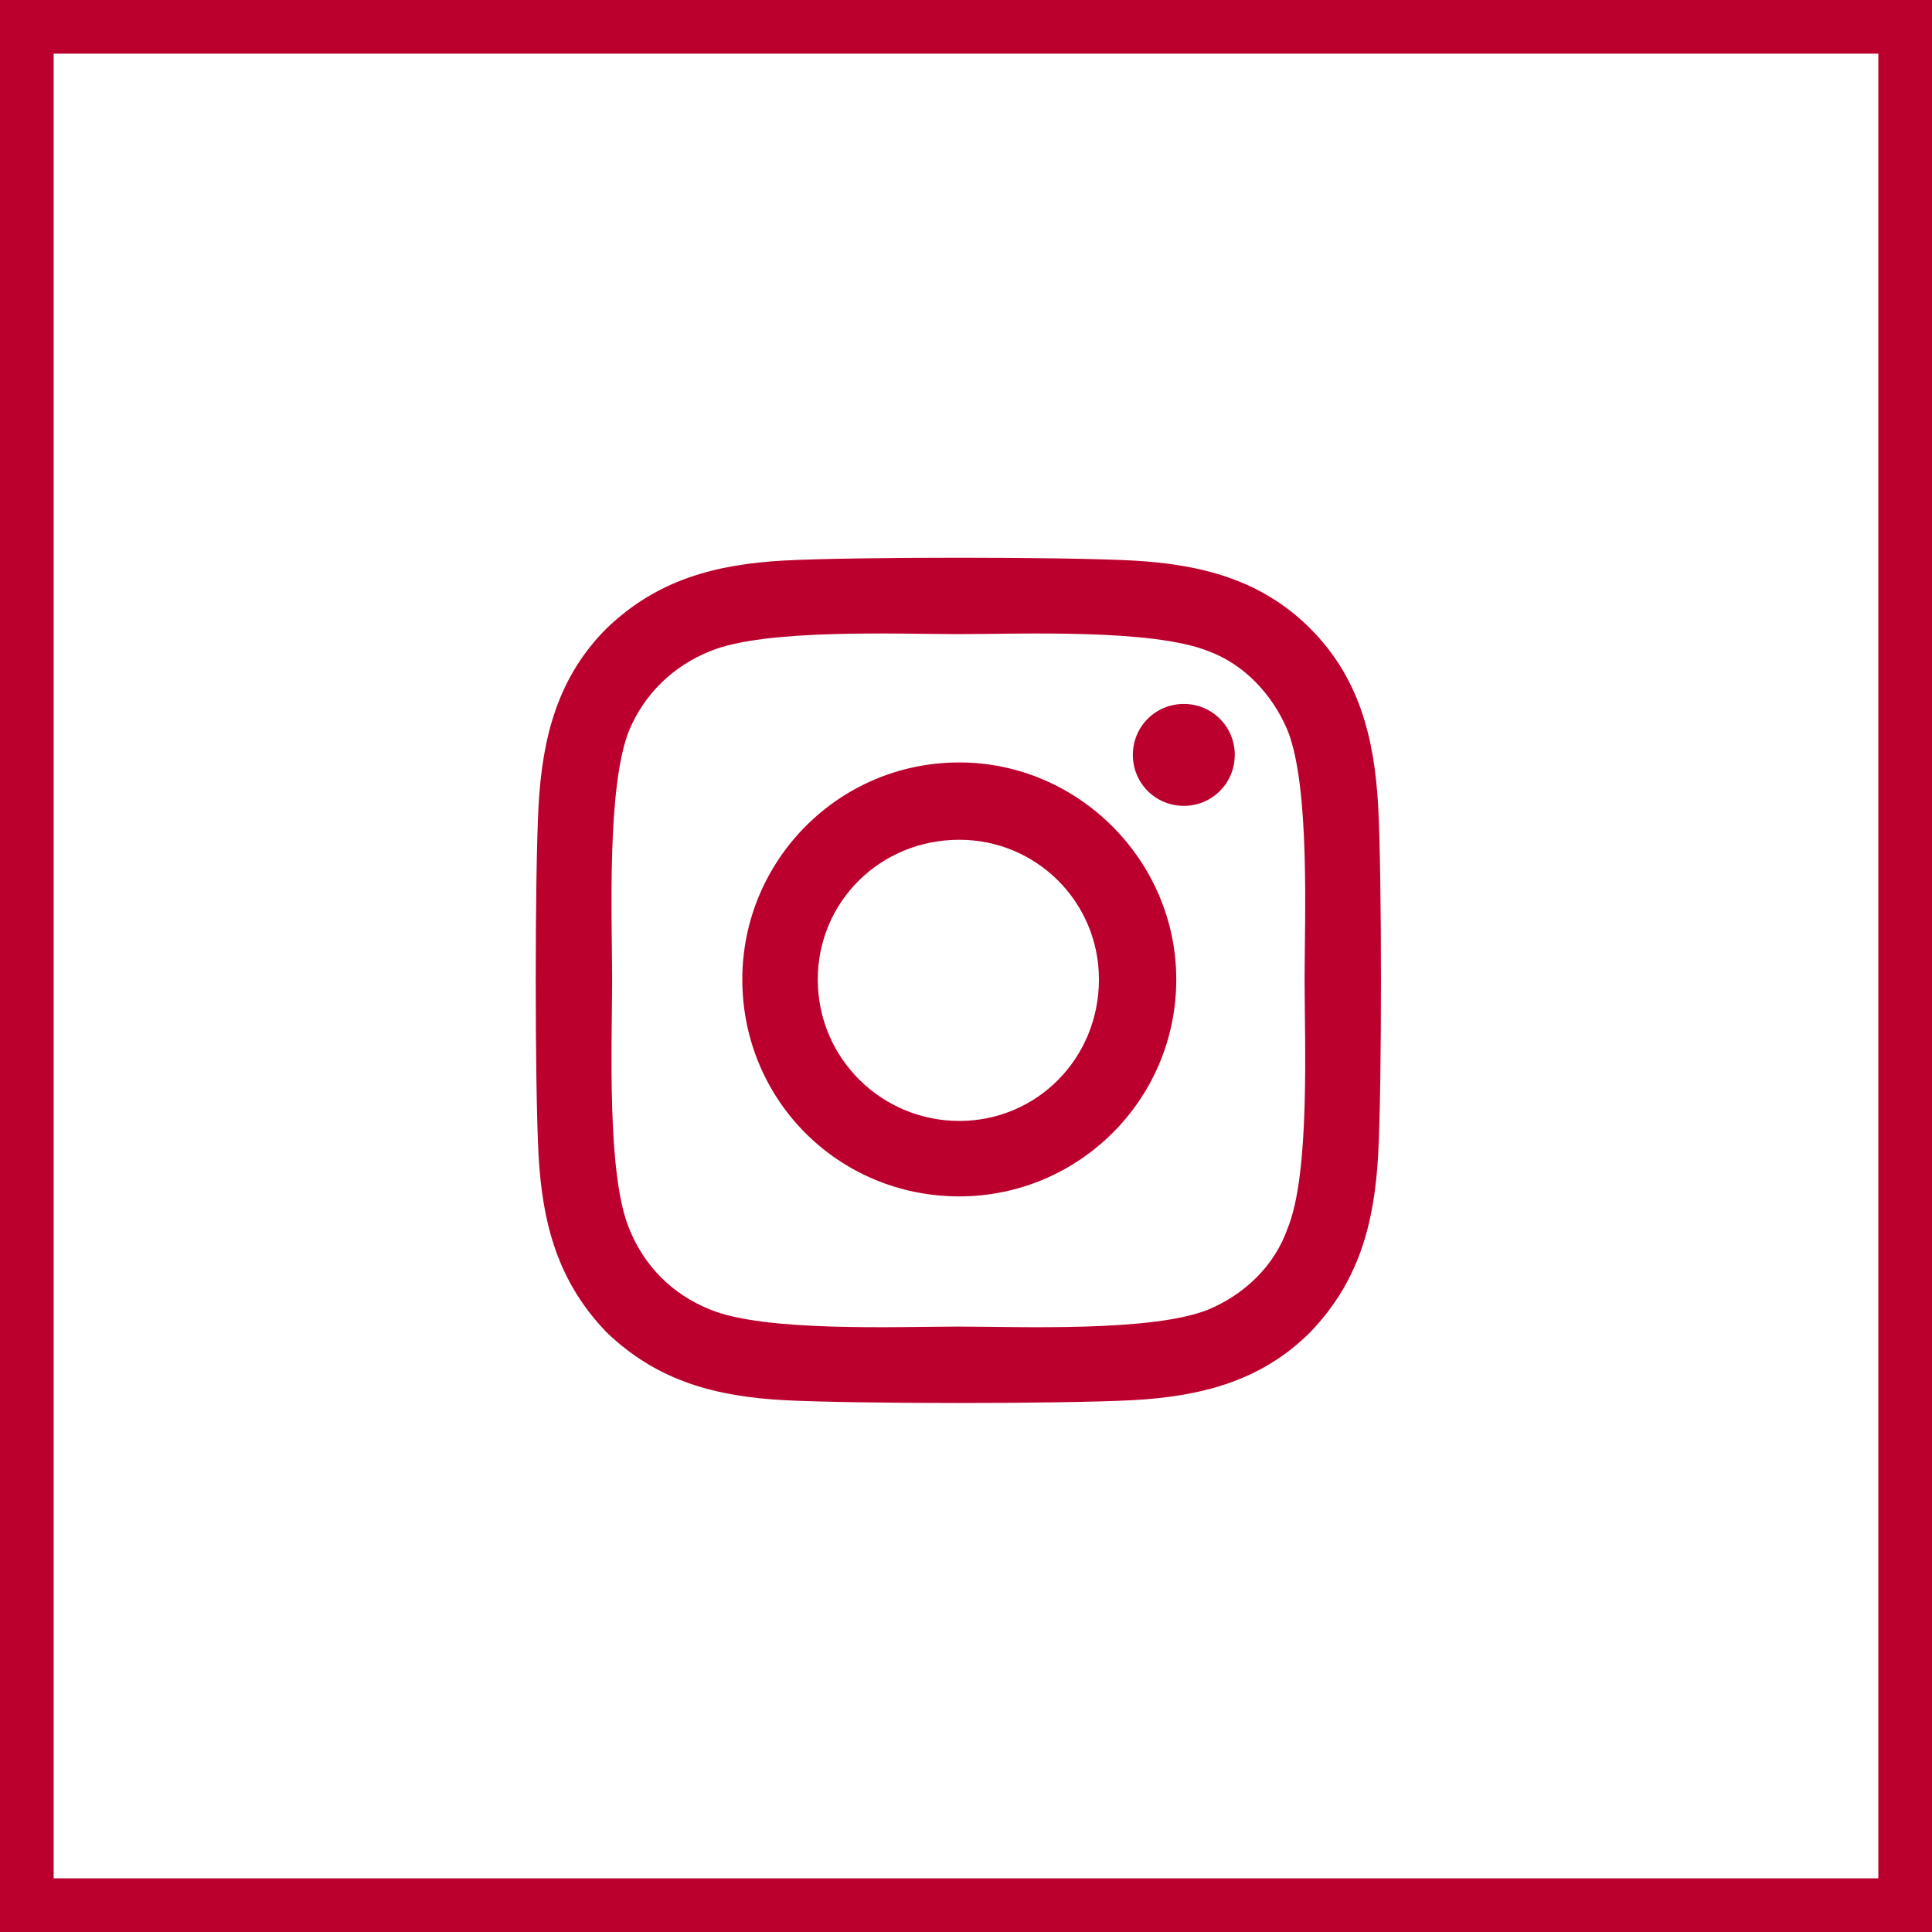
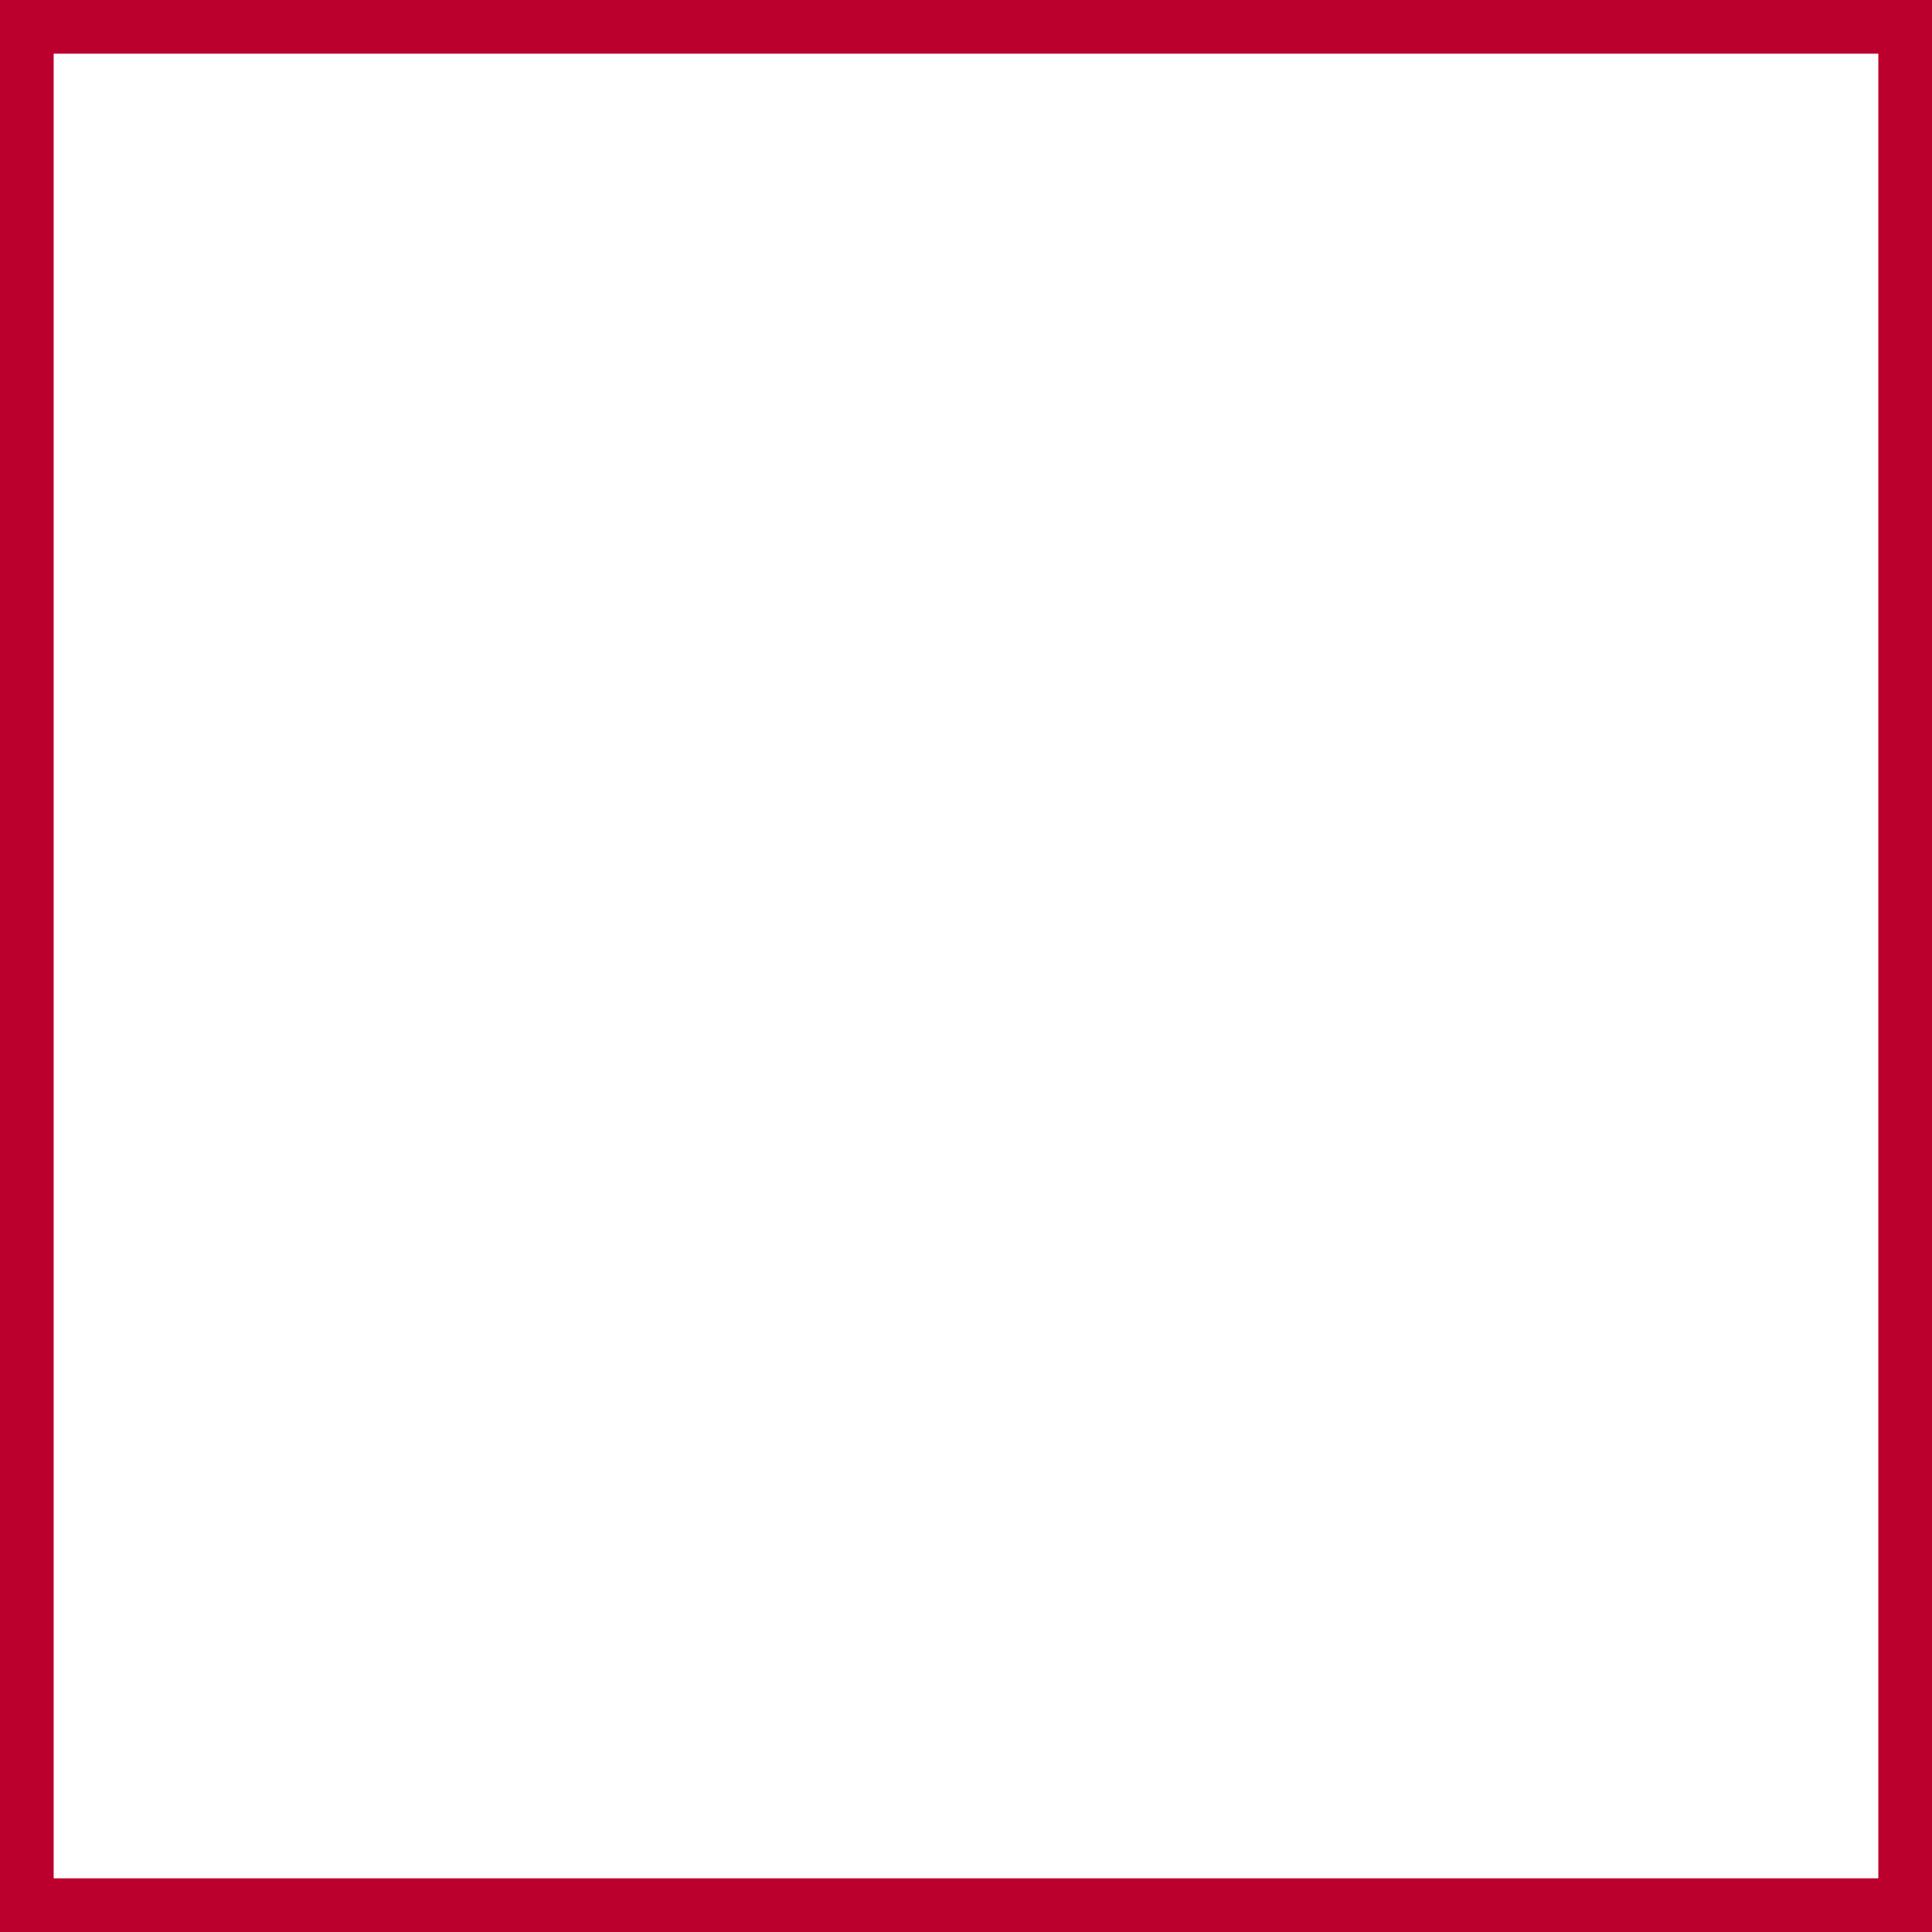
<svg xmlns="http://www.w3.org/2000/svg" width="36" height="36" viewBox="0 0 36 36" fill="none">
  <rect x="0.5" y="0.5" width="35" height="35" stroke="#BC002D" />
-   <path d="M17.875 14.207C20.09 14.207 21.918 16.035 21.918 18.25C21.918 20.5 20.09 22.293 17.875 22.293C15.625 22.293 13.832 20.5 13.832 18.25C13.832 16.035 15.625 14.207 17.875 14.207ZM17.875 20.887C19.316 20.887 20.477 19.727 20.477 18.25C20.477 16.809 19.316 15.648 17.875 15.648C16.398 15.648 15.238 16.809 15.238 18.25C15.238 19.727 16.434 20.887 17.875 20.887ZM23.008 14.066C23.008 14.594 22.586 15.016 22.059 15.016C21.531 15.016 21.109 14.594 21.109 14.066C21.109 13.539 21.531 13.117 22.059 13.117C22.586 13.117 23.008 13.539 23.008 14.066ZM25.68 15.016C25.75 16.316 25.75 20.219 25.68 21.52C25.609 22.785 25.328 23.875 24.414 24.824C23.5 25.738 22.375 26.02 21.109 26.09C19.809 26.16 15.906 26.16 14.605 26.09C13.34 26.02 12.25 25.738 11.301 24.824C10.387 23.875 10.105 22.785 10.035 21.52C9.965 20.219 9.965 16.316 10.035 15.016C10.105 13.75 10.387 12.625 11.301 11.711C12.25 10.797 13.34 10.516 14.605 10.445C15.906 10.375 19.809 10.375 21.109 10.445C22.375 10.516 23.5 10.797 24.414 11.711C25.328 12.625 25.609 13.75 25.68 15.016ZM23.992 22.891C24.414 21.871 24.309 19.41 24.309 18.25C24.309 17.125 24.414 14.664 23.992 13.609C23.711 12.941 23.184 12.379 22.516 12.133C21.461 11.711 19 11.816 17.875 11.816C16.715 11.816 14.254 11.711 13.234 12.133C12.531 12.414 12.004 12.941 11.723 13.609C11.301 14.664 11.406 17.125 11.406 18.25C11.406 19.41 11.301 21.871 11.723 22.891C12.004 23.594 12.531 24.121 13.234 24.402C14.254 24.824 16.715 24.719 17.875 24.719C19 24.719 21.461 24.824 22.516 24.402C23.184 24.121 23.746 23.594 23.992 22.891Z" fill="#BC002D" />
</svg>